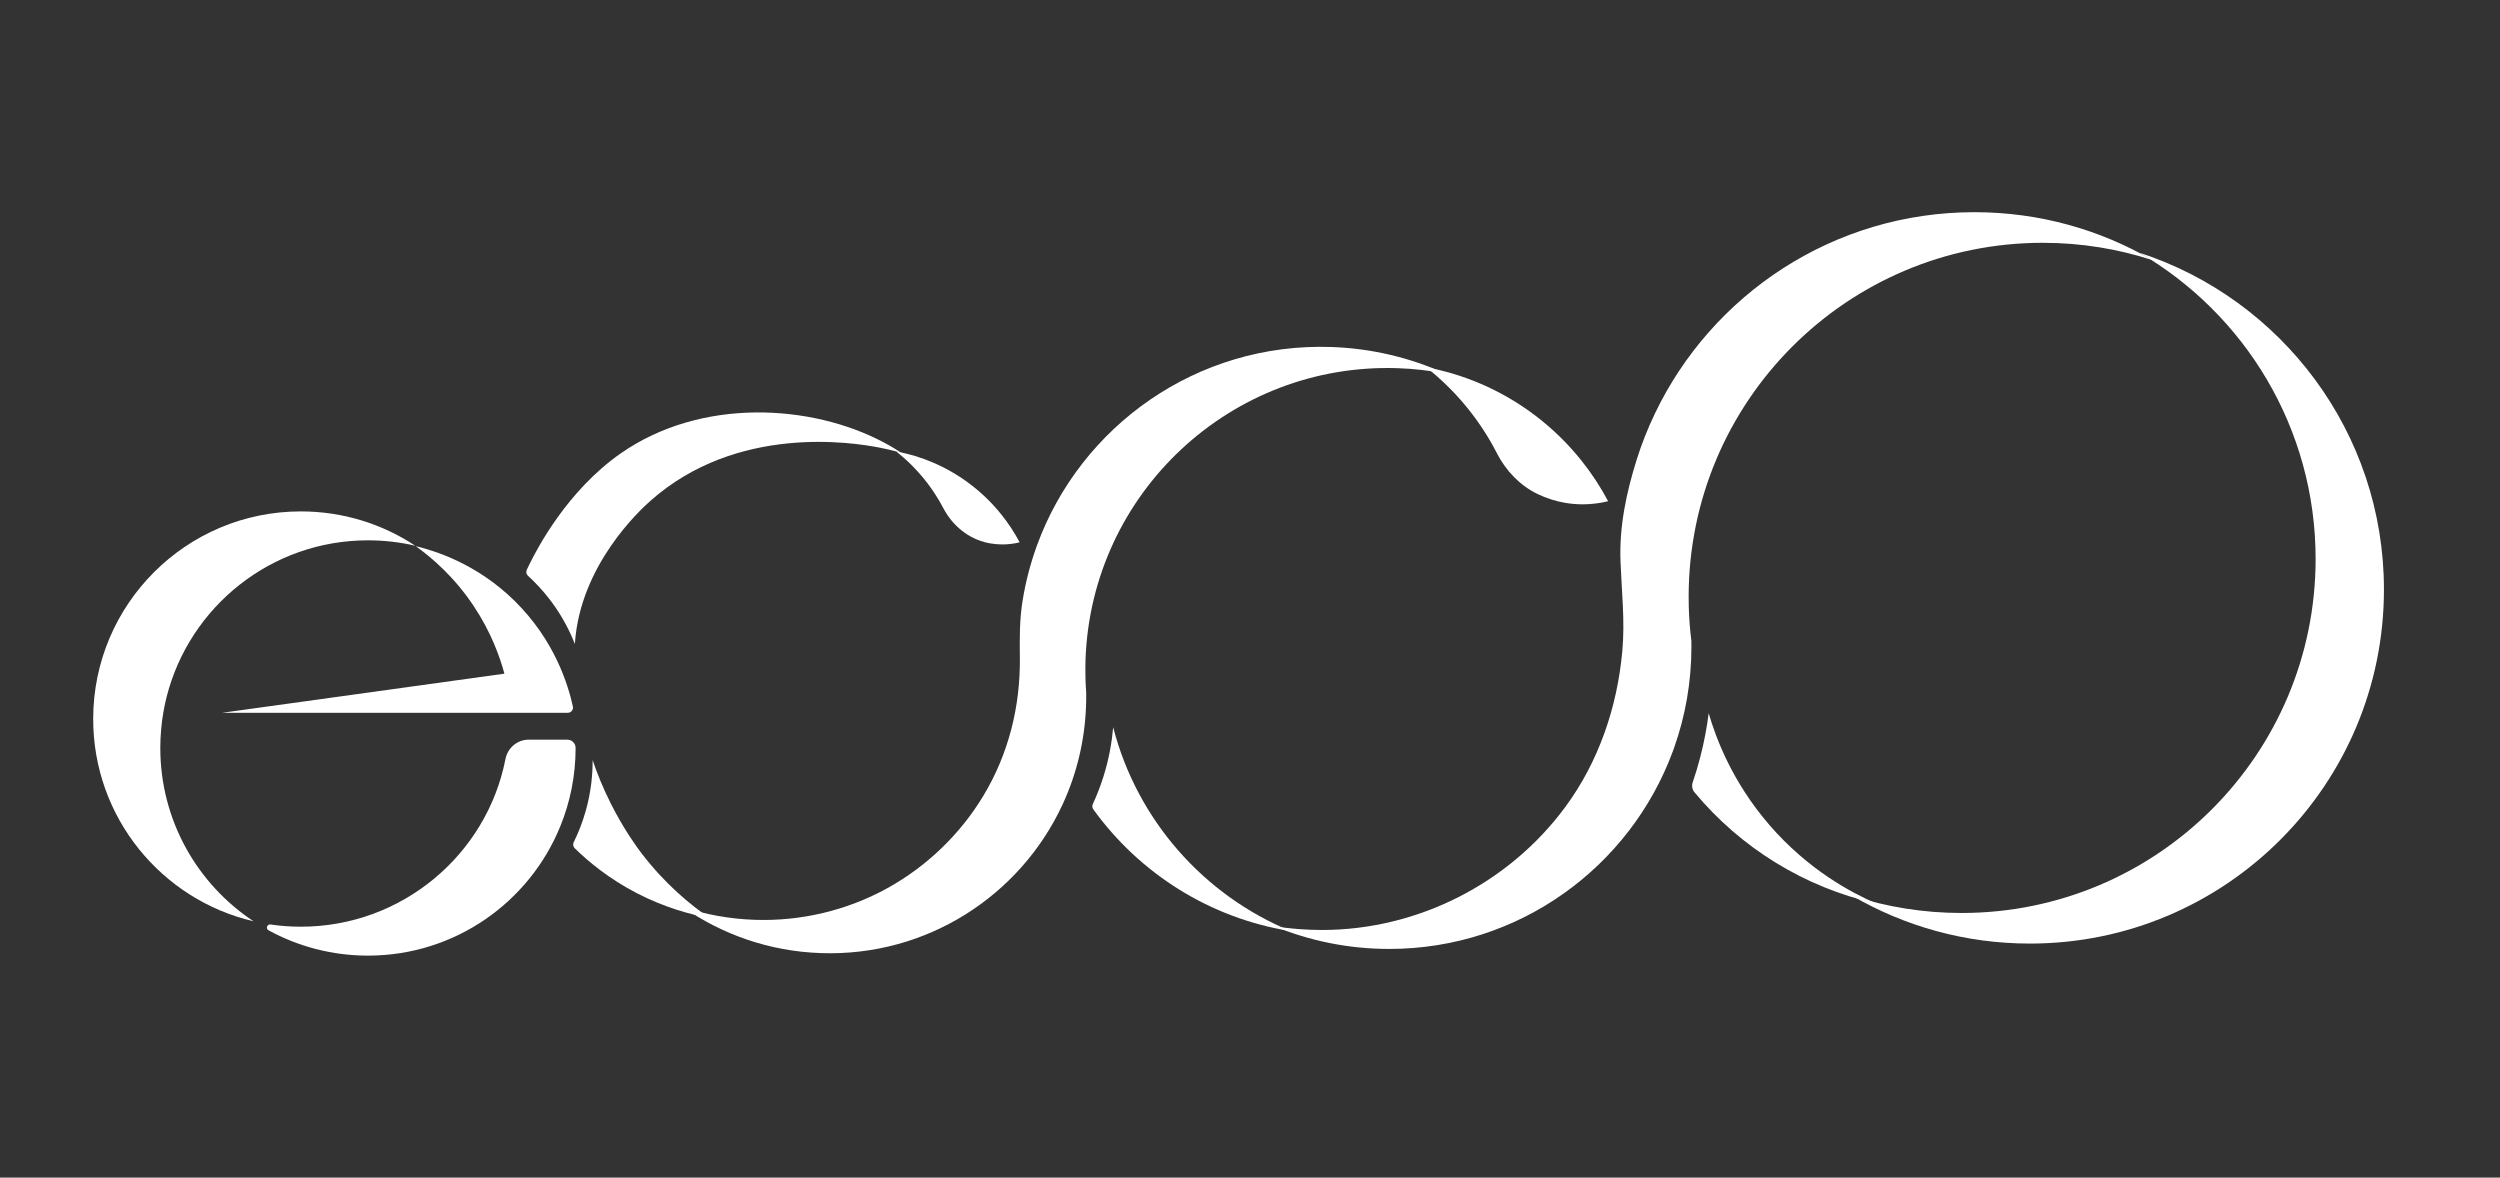
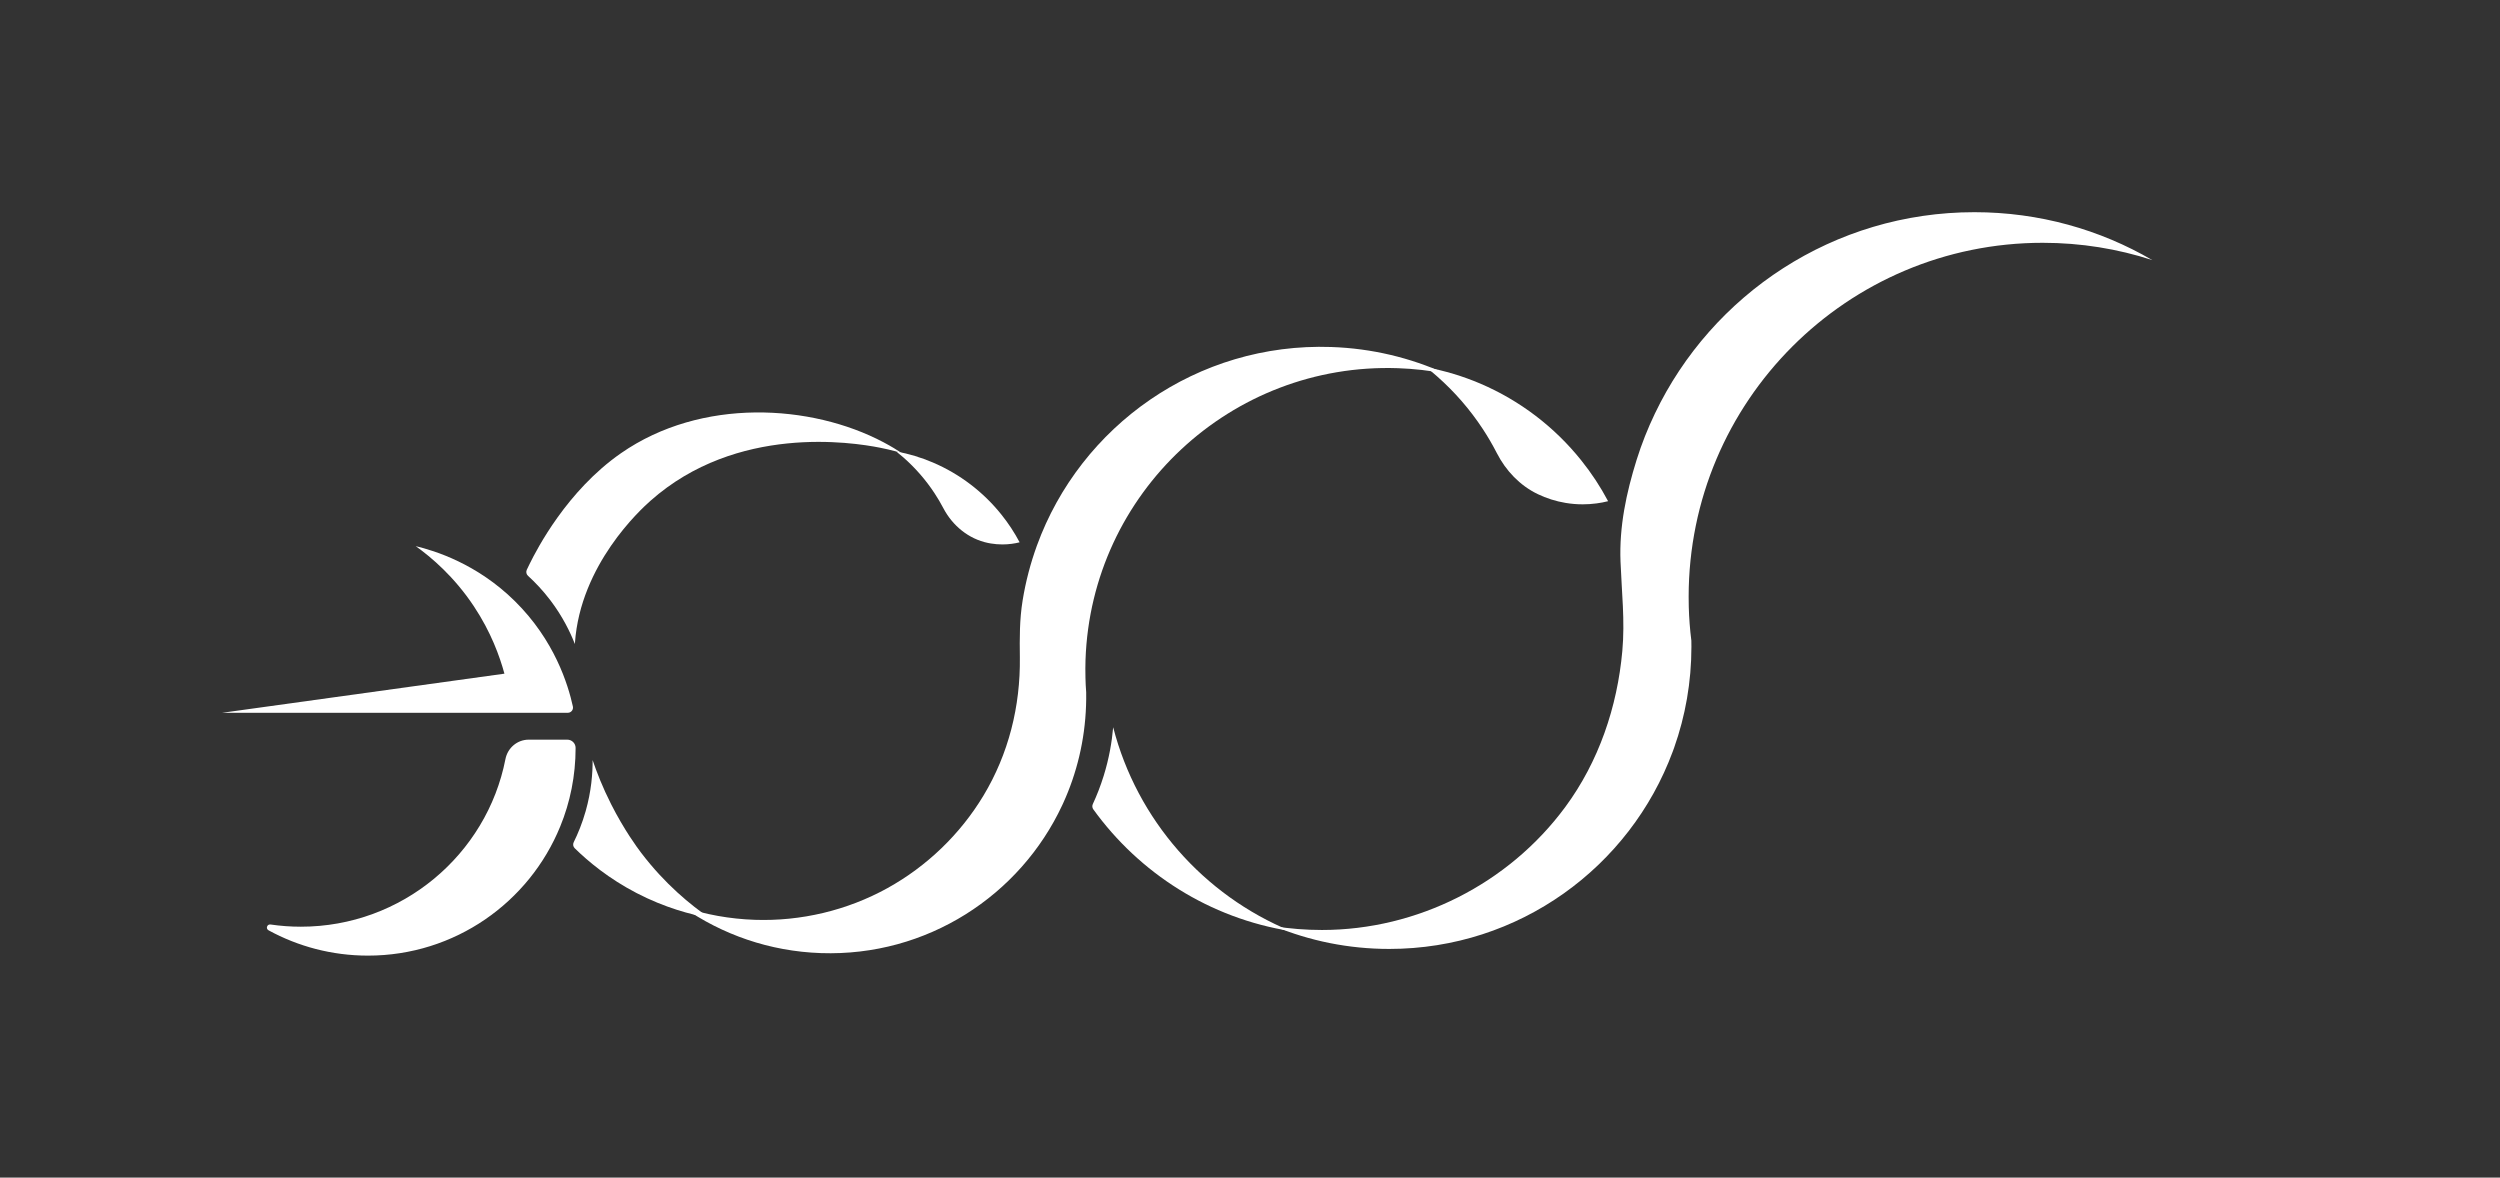
<svg xmlns="http://www.w3.org/2000/svg" version="1.1" width="361.079" height="170.079" viewBox="0 0 361.079 170.079">
  <rect x="0" y="0" width="361.079" height="170.079" fill="#333333" stroke="none" />
  <defs>
    <clipPath id="clip_0">
      <path transform="matrix(1,0,0,-1,0,170.079)" d="M0 170.079H361.079V0H0Z" />
    </clipPath>
  </defs>
  <g clip-path="url(#clip_0)">
-     <path d="M 270.984 130.493 C 260.61 128.178 251.395 122.44 244.737 114.431 C 244.406 114.033 244.311 113.49 244.478 113 C 244.857 111.889 245.221 110.698 245.551 109.43 C 246.155 107.113 246.542 104.954 246.788 103.013 C 247.836 106.614 250.177 112.91 255.522 119.111 C 261.189 125.686 267.495 128.975 270.984 130.493" style="fill: rgb(255, 255, 255);" />
    <path d="M 232.26 72.388 C 231.713 72.527 231.152 72.636 230.58 72.709 C 229.931 72.796 229.269 72.841 228.596 72.841 C 227.753 72.841 226.927 72.771 226.122 72.636 C 224.705 72.401 223.355 71.968 222.102 71.366 C 219.52 70.126 217.494 67.988 216.188 65.438 C 215.575 64.242 214.9 63.082 214.165 61.965 C 212.318 59.149 210.097 56.594 207.581 54.377 C 207.061 53.917 206.531 53.474 205.988 53.049 C 208.703 53.547 211.314 54.346 213.789 55.398 C 219.533 57.849 224.542 61.687 228.387 66.497 C 229.858 68.327 231.155 70.3 232.26 72.388" style="fill: rgb(255, 255, 255);" />
    <path d="M 302.097 68.584 L 301.861 68.584" style="fill: rgb(255, 255, 255);" />
    <path d="M 147.266 78.326 C 146.895 78.421 146.514 78.494 146.126 78.544 C 145.686 78.603 145.236 78.634 144.78 78.634 C 144.207 78.634 143.647 78.586 143.1 78.494 C 142.965 78.472 142.83 78.446 142.696 78.419 C 139.895 77.838 137.576 75.927 136.248 73.394 C 135.862 72.658 135.441 71.944 134.986 71.253 C 133.733 69.342 132.226 67.608 130.518 66.103 C 130.166 65.791 129.806 65.491 129.437 65.202 C 131.28 65.54 133.051 66.082 134.731 66.796 C 138.629 68.459 142.029 71.064 144.638 74.328 C 145.636 75.57 146.516 76.909 147.266 78.326" style="fill: rgb(255, 255, 255);" />
    <path d="M 83.135 108.029 C 83.135 112.045 82.349 115.873 80.913 119.373 C 76.447 130.318 65.695 138.022 53.147 138.022 C 47.945 138.022 43.046 136.695 38.784 134.365 C 38.343 134.124 38.571 133.453 39.068 133.526 C 40.496 133.736 41.959 133.846 43.449 133.846 C 58.049 133.846 70.305 123.446 73.002 109.636 C 73.319 108.015 74.715 106.83 76.367 106.83 L 81.935 106.83 C 82.592 106.83 83.135 107.359 83.135 108.017 L 83.135 108.029 Z" style="fill: rgb(255, 255, 255);" />
    <path d="M 82.008 102.95 C 65.359 102.933 48.72 102.97 32.071 102.951 C 45.666 101.067 59.26 99.183 72.855 97.299 C 72.182 94.822 70.92 91.301 68.454 87.585 C 65.583 83.258 62.283 80.482 60.044 78.88 C 62.772 79.538 68.87 81.399 74.374 86.834 C 80.096 92.485 82.046 98.867 82.743 102.042 C 82.845 102.51 82.487 102.95 82.008 102.95" style="fill: rgb(255, 255, 255);" />
-     <path d="M 23.277 105.338 C 23.194 106.221 23.153 107.123 23.153 108.029 C 23.153 118.49 28.508 127.7 36.622 133.064 C 23.346 129.973 13.46 118.067 13.46 103.852 C 13.46 87.286 26.888 73.863 43.449 73.863 C 49.563 73.863 55.24 75.689 59.978 78.822 C 57.784 78.311 55.497 78.04 53.147 78.04 C 39.13 78.04 27.362 87.654 24.068 100.641 C 23.686 102.164 23.415 103.733 23.277 105.338" style="fill: rgb(255, 255, 255);" />
    <path d="M 102.482 132.585 C 99.802 132.098 96.047 131.114 91.951 128.99 C 87.928 126.903 84.981 124.446 83.008 122.514 C 82.776 122.287 82.716 121.939 82.86 121.648 C 83.474 120.403 84.097 118.896 84.593 117.142 C 85.41 114.256 85.602 111.698 85.594 109.783 C 86.188 111.541 87.044 113.74 88.279 116.178 C 90.152 119.874 92.037 122.423 92.586 123.147 C 96.047 127.706 99.772 130.723 102.482 132.585" style="fill: rgb(255, 255, 255);" />
    <path d="M 208.767 53.962 C 206.531 53.522 204.243 53.259 201.899 53.178 C 177.812 52.351 157.611 71.211 156.783 95.298 C 156.755 96.125 156.754 96.944 156.773 97.76 C 156.771 97.792 156.77 97.824 156.774 97.857 C 156.791 98.575 156.821 99.285 156.88 99.996 C 156.875 100.005 156.875 100.005 156.879 100.01 C 156.89 100.641 156.882 101.271 156.86 101.906 C 156.688 106.935 155.52 111.701 153.55 116.015 C 153.509 116.11 153.465 116.201 153.42 116.296 C 147.329 129.348 133.874 138.184 118.569 137.658 C 111.13 137.403 104.282 134.967 98.614 130.998 C 101.895 132.087 105.38 132.727 109.013 132.851 C 115.674 133.08 122.343 131.497 128.178 128.272 C 133.857 125.132 138.675 120.496 142.027 114.939 C 145.679 108.883 147.386 102 147.3 94.954 C 147.265 92.142 147.249 89.498 147.702 86.705 C 148.139 84.009 148.834 81.361 149.765 78.794 C 156.052 61.519 172.908 49.453 192.278 50.118 C 198.153 50.32 203.722 51.676 208.767 53.962" style="fill: rgb(255, 255, 255);" />
    <path d="M 310.86 37.566 C 305.878 35.942 300.56 35.068 295.035 35.068 C 266.789 35.068 243.894 57.964 243.894 86.205 C 243.894 86.688 243.903 87.171 243.912 87.654 C 243.958 89.296 244.082 90.925 244.285 92.526 L 244.285 92.544 C 244.289 92.829 244.294 93.119 244.294 93.409 C 244.294 98.52 243.415 103.424 241.801 107.987 C 241.731 108.176 241.663 108.369 241.593 108.558 C 235.434 125.192 219.425 137.056 200.651 137.056 C 194.772 137.056 189.159 135.893 184.039 133.776 C 186.289 134.135 188.584 134.319 190.931 134.319 C 204.704 134.319 217.899 127.641 226.074 116.559 C 230.914 110 233.586 102.109 234.315 94.026 C 234.709 89.664 234.22 85.455 234.053 81.115 C 233.859 76.057 234.88 71.213 236.381 66.414 C 237.104 64.105 237.991 61.874 239.022 59.726 C 247.256 42.525 264.82 30.647 285.167 30.647 C 294.534 30.647 303.311 33.164 310.86 37.566" style="fill: rgb(255, 255, 255);" />
    <path d="M 186.424 134.482 C 174.716 132.629 164.551 126.109 157.906 116.892 C 157.746 116.67 157.723 116.38 157.838 116.133 C 158.407 114.909 158.942 113.548 159.407 112.056 C 160.184 109.553 160.593 107.179 160.777 105.036 C 164.218 118.413 173.847 129.307 186.424 134.482" style="fill: rgb(255, 255, 255);" />
-     <path d="M 344.317 85.145 C 344.317 113.389 321.42 136.282 293.18 136.282 C 283.822 136.282 275.051 133.767 267.505 129.376 C 272.483 130.988 277.796 131.863 283.312 131.863 C 311.555 131.863 334.448 108.967 334.448 80.727 C 334.448 61.849 324.222 45.363 309.007 36.503 C 329.5 43.167 344.317 62.429 344.317 85.145" style="fill: rgb(255, 255, 255);" />
    <path d="M 130.224 65.426 C 129.966 65.351 129.709 65.278 129.451 65.208 L 129.446 65.208 C 129.056 65.103 128.663 65.006 128.267 64.913 C 127.987 64.848 127.576 64.756 127.076 64.658 C 123.108 63.875 106.423 61.255 93.937 72.34 C 92.519 73.599 83.819 81.548 83.04 92.864 C 83.035 92.928 83.032 92.981 83.029 93.017 C 82.351 91.283 81.266 89.048 79.514 86.731 C 78.412 85.274 77.28 84.096 76.258 83.164 C 76.015 82.943 75.945 82.591 76.085 82.294 C 76.208 82.033 76.353 81.73 76.519 81.397 C 77.52 79.387 81.851 70.9 89.698 65.451 C 101.301 57.395 117.168 58.355 127.602 63.875 C 128.708 64.46 129.598 65.014 130.224 65.426" style="fill: rgb(255, 255, 255);" />
  </g>
</svg>